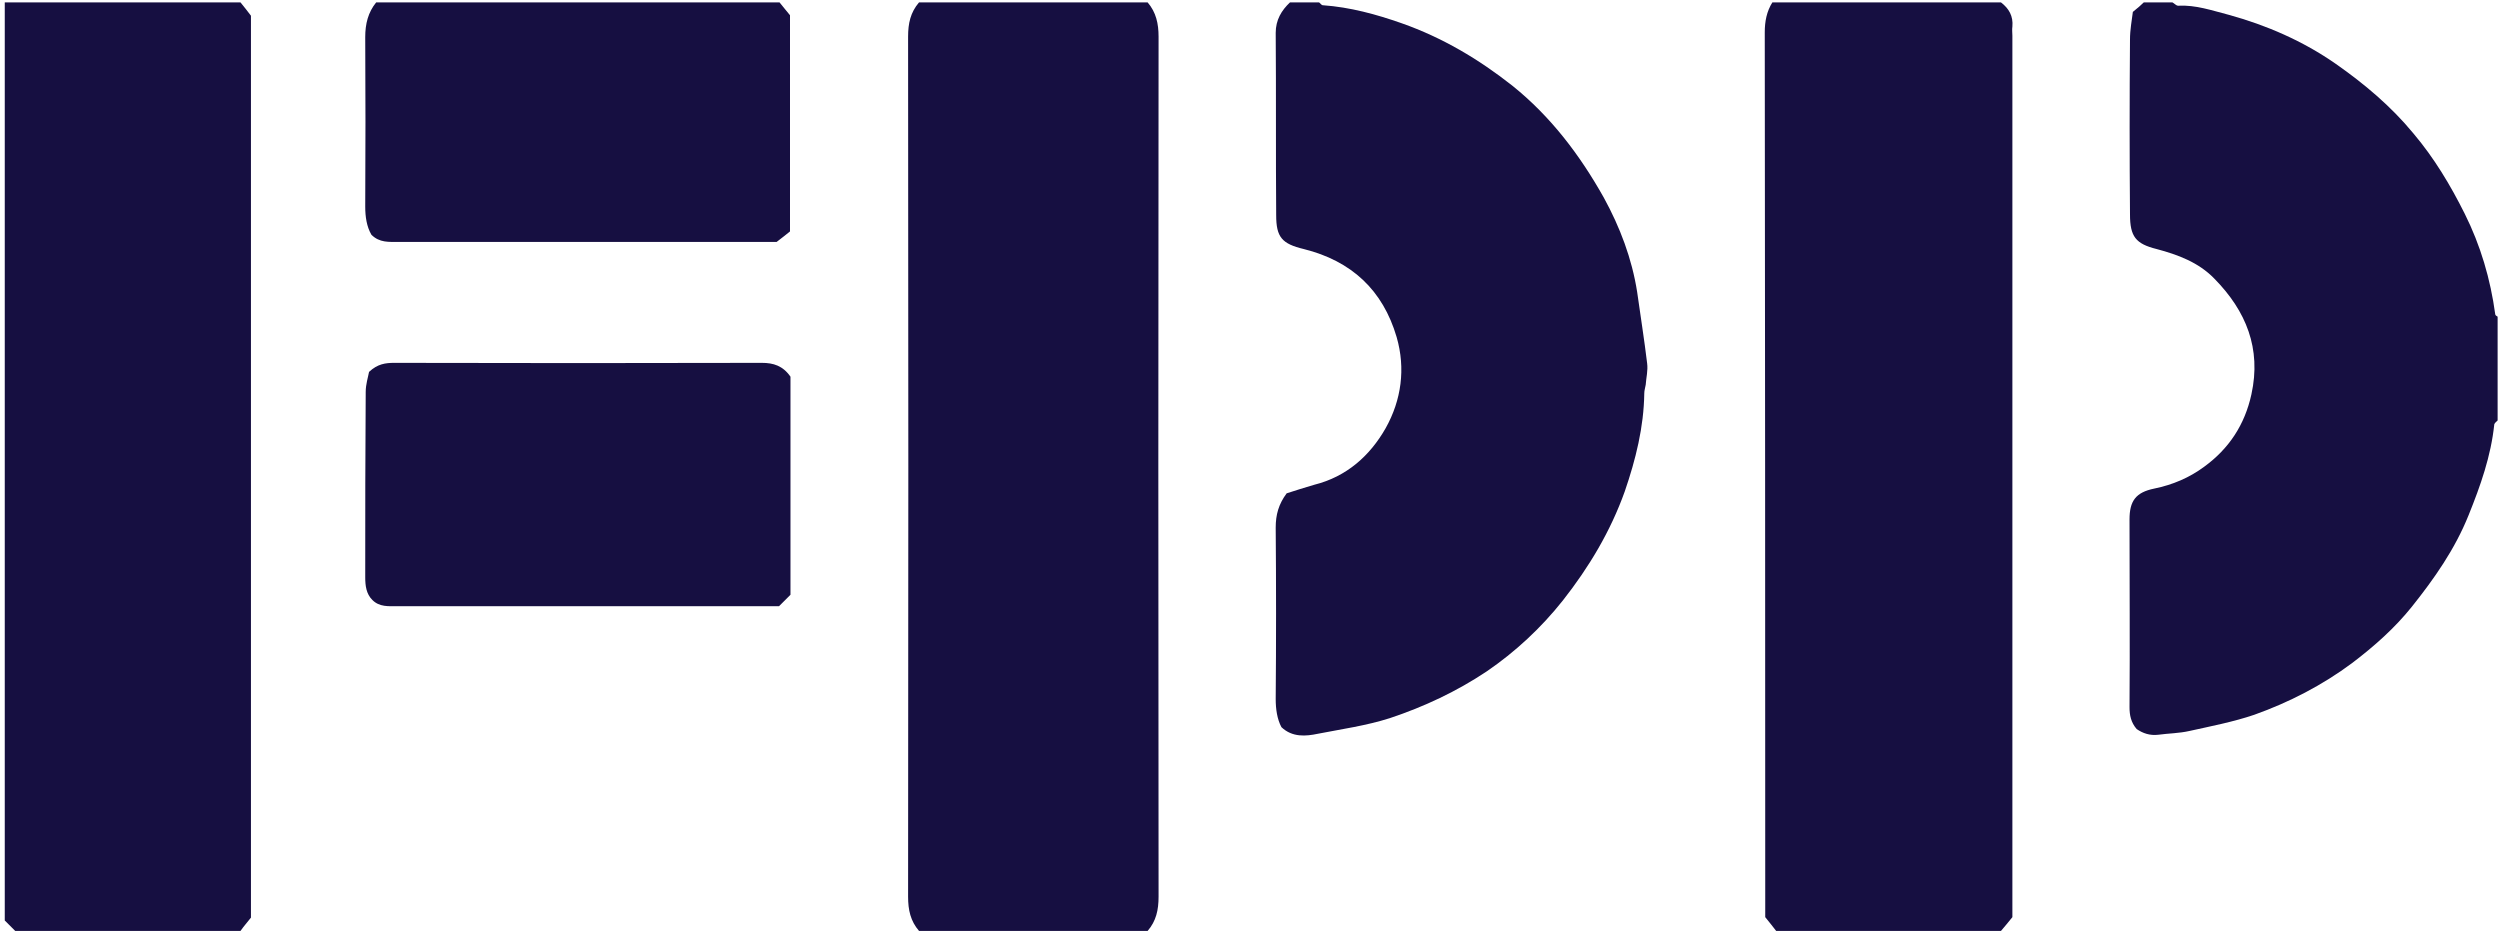
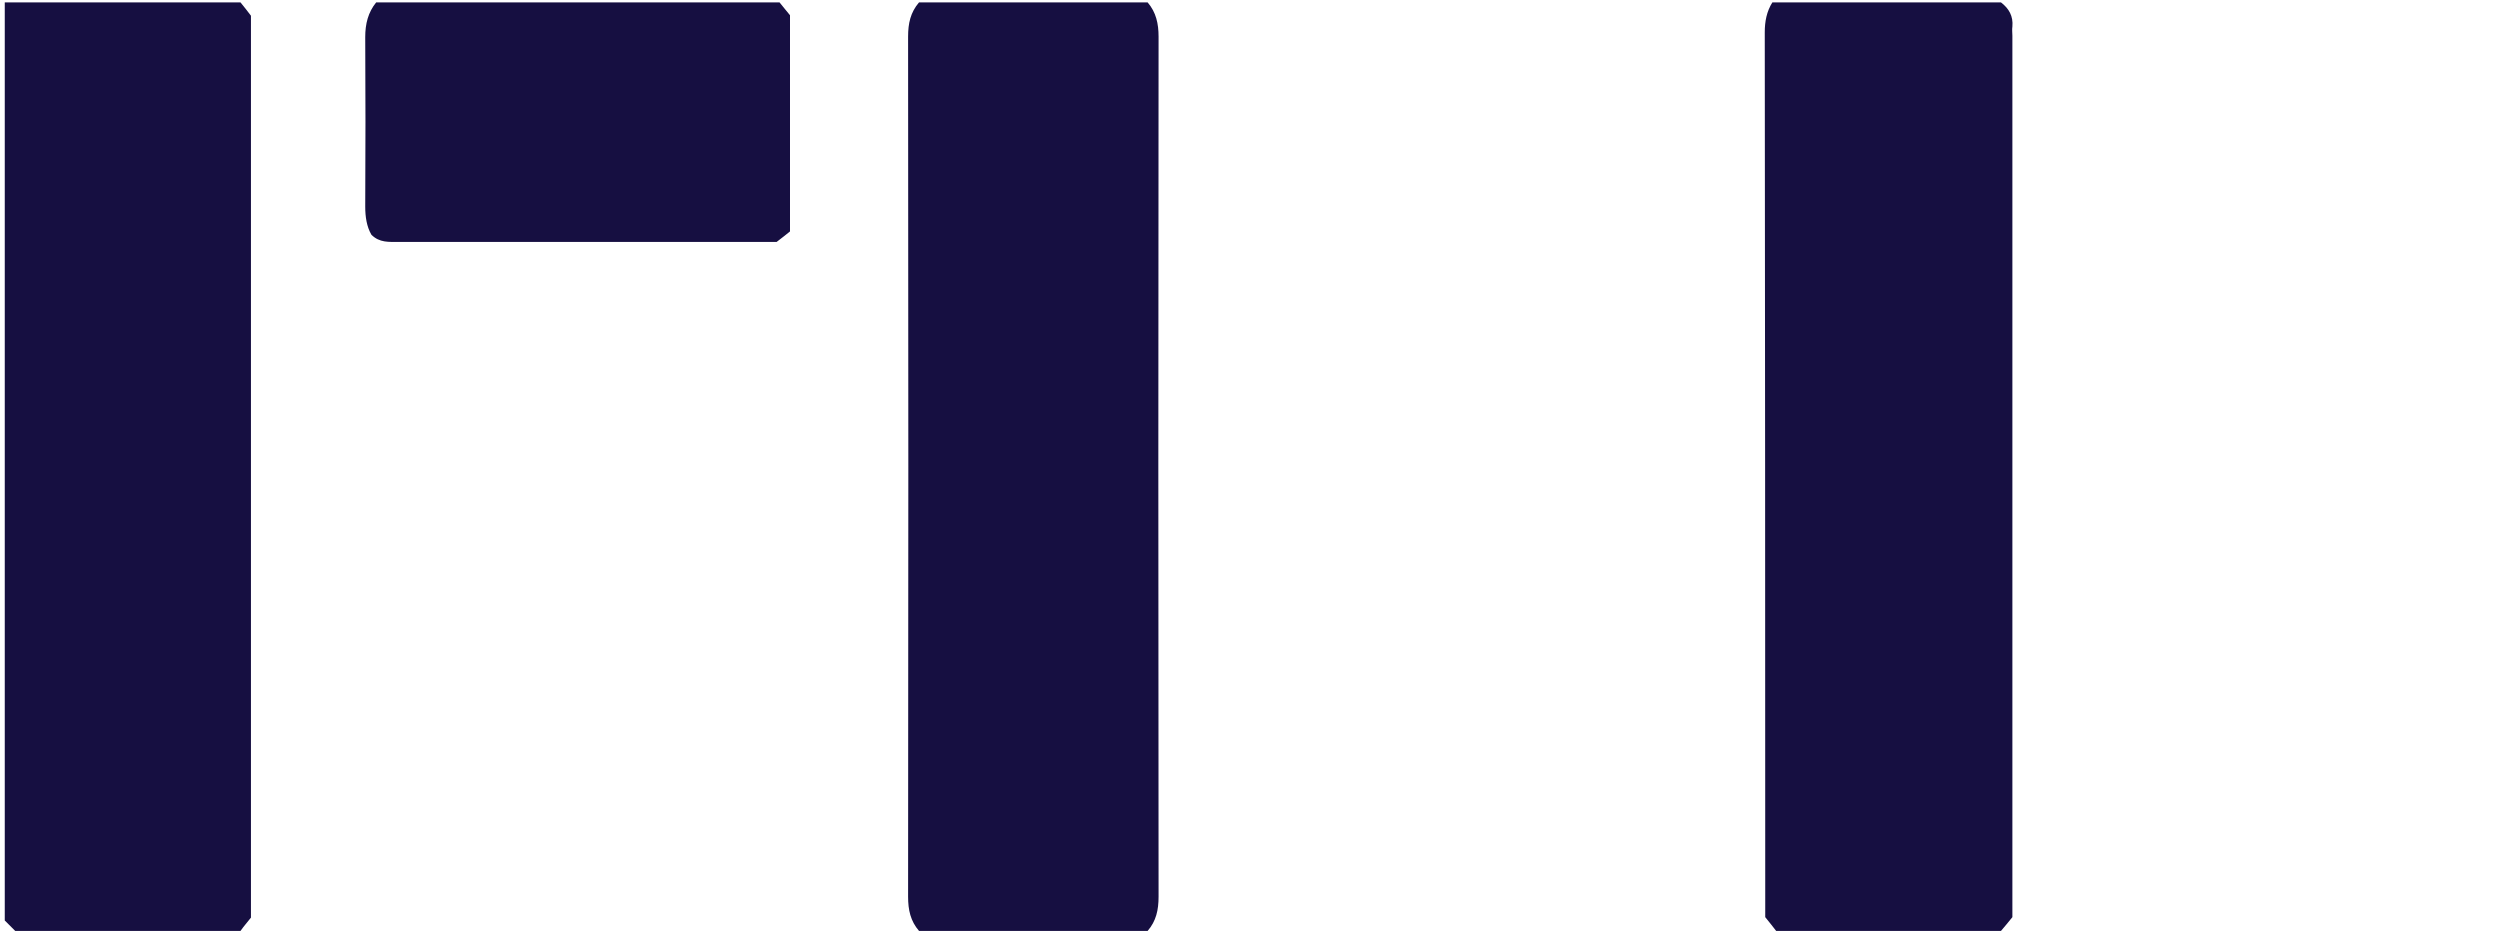
<svg xmlns="http://www.w3.org/2000/svg" version="1.2" viewBox="0 0 525 196" width="525" height="196">
  <style>.a{fill:#160f41}</style>
  <path class="a" d="m241 0.5c1.8 2.1 2.3 4.5 2.3 7.2q-0.1 90.3 0 180.6c0 2.8-0.5 5.1-2.3 7.2h-48c-1.8-2.1-2.3-4.4-2.3-7.2q0.1-90.3 0-180.6c0-2.8 0.5-5.1 2.3-7.2 0 0 48 0 48 0z" />
  <path class="a" d="m50.5 0.5c0.7 0.9 1.4 1.7 2.2 2.8v189.4c-0.7 0.9-1.5 1.8-2.2 2.8h-47.3q-1.1-1.1-2.2-2.2 0-96.4 0-192.8 24.7 0 49.5 0z" />
  <path class="a" d="m420.2 0.5c1.7 1.3 2.6 2.9 2.4 5.1-0.1 0.6 0 1.3 0 1.9q0 90.5 0 180.9v4.2q-1.2 1.5-2.4 2.9h-47.2c-0.7-0.9-1.4-1.8-2.3-2.9 0-1 0-2.2 0-3.4q0-91.2-0.1-182.4c0-2.3 0.4-4.4 1.6-6.3h48z" />
-   <path class="a" d="m277 0.5c0.3 0.2 0.5 0.6 0.8 0.6 5.7 0.4 11.2 1.9 16.6 3.8 8.5 3 16.1 7.5 23.2 13.1 8.1 6.5 14.2 14.6 19.2 23.5 3.4 6.2 5.9 12.8 7 19.8 0.7 5 1.5 10 2.1 15 0.2 1.5-0.2 3-0.3 4.5-0.1 0.6-0.3 1.2-0.3 1.8-0.1 7.1-1.8 13.9-4.1 20.6-3 8.4-7.5 15.9-13 22.9-4.6 5.8-10 10.8-16 14.9-6.3 4.2-13.1 7.4-20.3 9.8-5 1.6-10.1 2.3-15.2 3.3-2.4 0.5-5.3 0.8-7.6-1.4-0.9-1.7-1.2-3.8-1.2-5.9 0.1-12 0.1-24 0-36 0-2.7 0.6-4.9 2.3-7.2 1.8-0.6 3.8-1.2 5.8-1.8 6.8-1.7 11.7-6.1 15-11.9 3.3-5.9 4.2-12.5 2.3-19.1-2.9-9.9-9.5-16-19.5-18.5-4.6-1.1-5.8-2.5-5.8-7.1-0.1-12.8 0-25.5-0.1-38.3 0-2.7 1.2-4.7 3-6.4q3 0 6 0z" />
-   <path class="a" d="m524.5 88.3c-0.2 0.2-0.6 0.5-0.7 0.8-0.7 6.7-2.9 12.9-5.4 19.1-2.9 7.2-7.2 13.3-11.9 19.2-3.6 4.5-7.9 8.3-12.5 11.8-6.3 4.7-13.3 8.3-20.6 10.9-4.4 1.5-9.1 2.4-13.6 3.4-2.2 0.5-4.4 0.5-6.6 0.8-1.7 0.2-3.2-0.3-4.5-1.2-1.2-1.4-1.5-2.9-1.5-4.6 0.1-13.2 0-26.3 0-39.4 0-3.9 1.3-5.7 5.2-6.5 3.9-0.8 7.4-2.3 10.5-4.6 5.2-3.8 8.5-8.8 9.9-15.2 2.1-9.6-1.1-17.5-7.8-24.3-3.3-3.4-7.6-5-12.1-6.2-4.4-1.1-5.6-2.6-5.6-7.3-0.1-12.2-0.1-24.4 0-36.7 0-2.1 0.4-4.1 0.6-5.8 1.1-0.9 1.7-1.4 2.3-2q3 0 6 0c0.4 0.2 0.8 0.7 1.2 0.7 3.7-0.2 7.1 1 10.6 1.9 8 2.2 15.6 5.5 22.5 10.3 6 4.2 11.6 8.9 16.3 14.6 4.4 5.2 7.8 10.9 10.8 16.9 3.3 6.6 5.4 13.7 6.4 21.1 0 0.2 0.3 0.4 0.5 0.5 0 0 0 21.8 0 21.8z" />
  <path class="a" d="m163.7 0.5c0.7 0.9 1.4 1.7 2.2 2.7v45.4c-0.5 0.4-1.6 1.3-2.8 2.2h-3.6q-37.9 0-75.8 0c-2 0-4 0.2-5.7-1.5-1-1.7-1.3-3.8-1.3-5.9q0.1-17.8 0-35.6c0-2.8 0.6-5.2 2.3-7.3q42.4 0 84.7 0z" />
-   <path class="a" d="m166 79.1v45.8c-0.7 0.7-1.6 1.6-2.4 2.4h-4q-38.1 0-76.1 0c-1.9 0-3.8 0.2-5.3-1.3-1.3-1.3-1.5-3-1.5-4.8 0-13 0-25.9 0.1-38.9 0-1.6 0.5-3.1 0.7-4.2 1.8-1.7 3.5-1.9 5.3-1.9q38.6 0.1 77.2 0c2.4 0 4.4 0.6 6 2.9z" />
</svg>